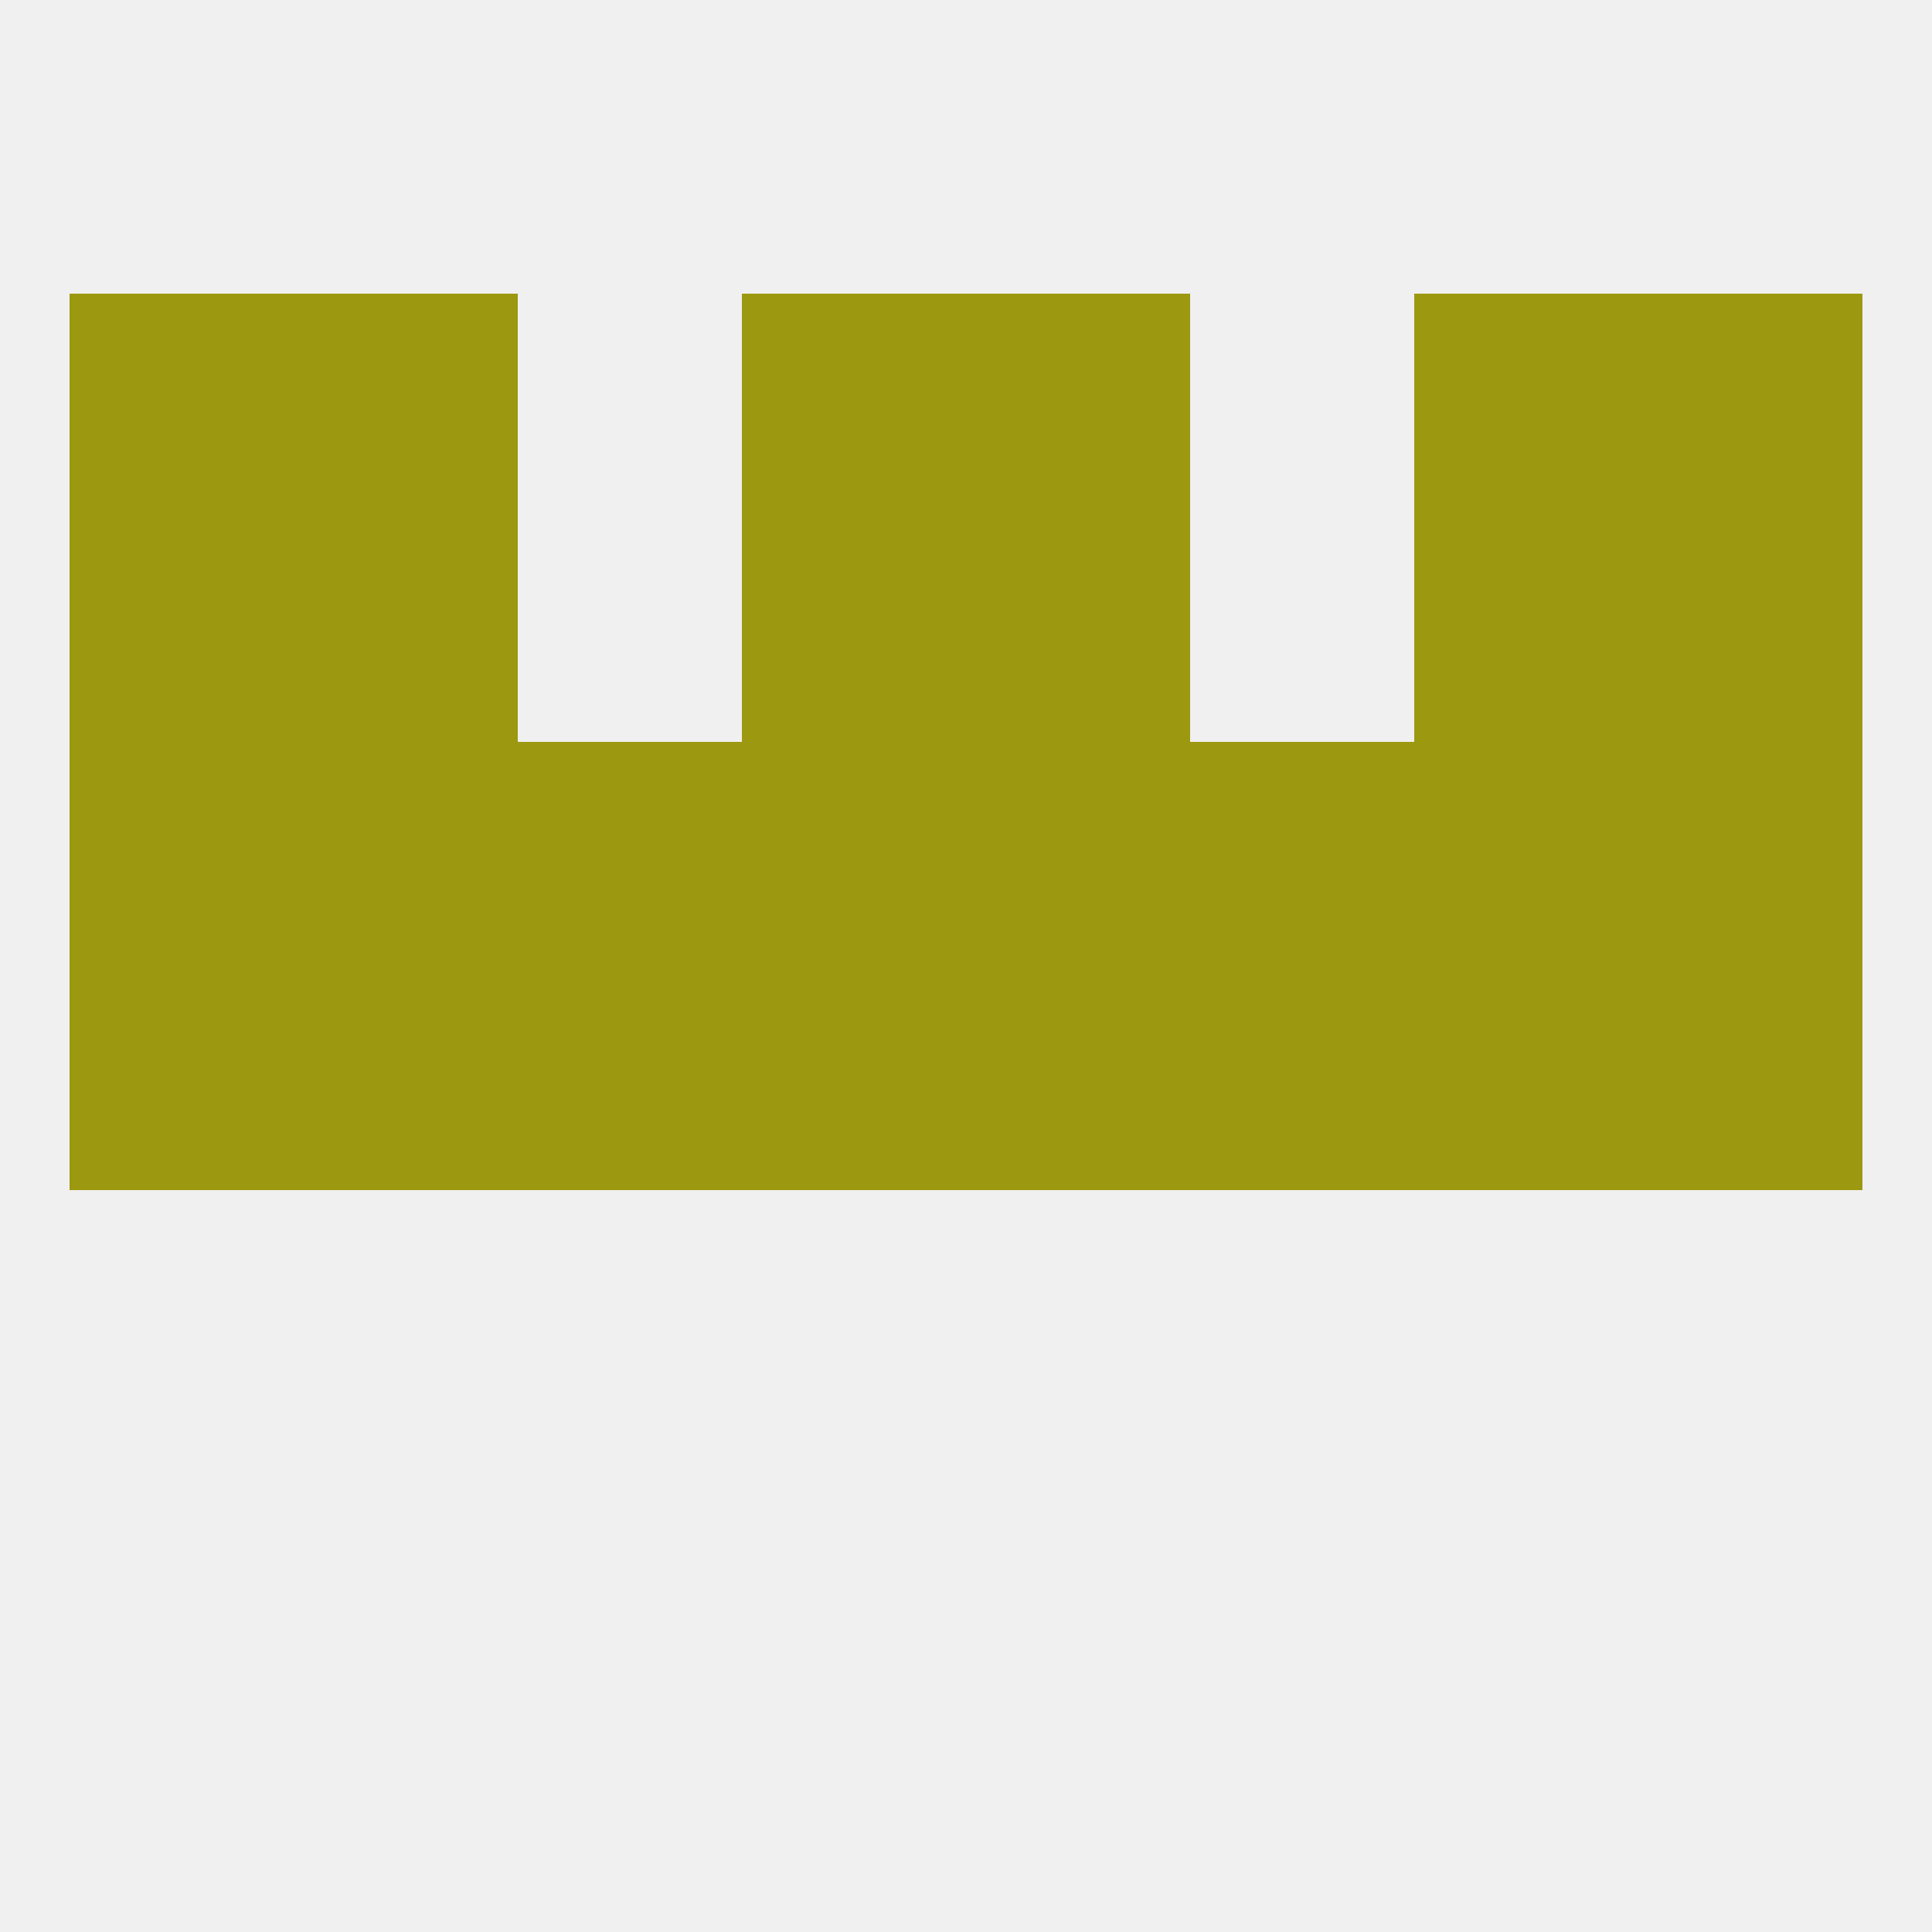
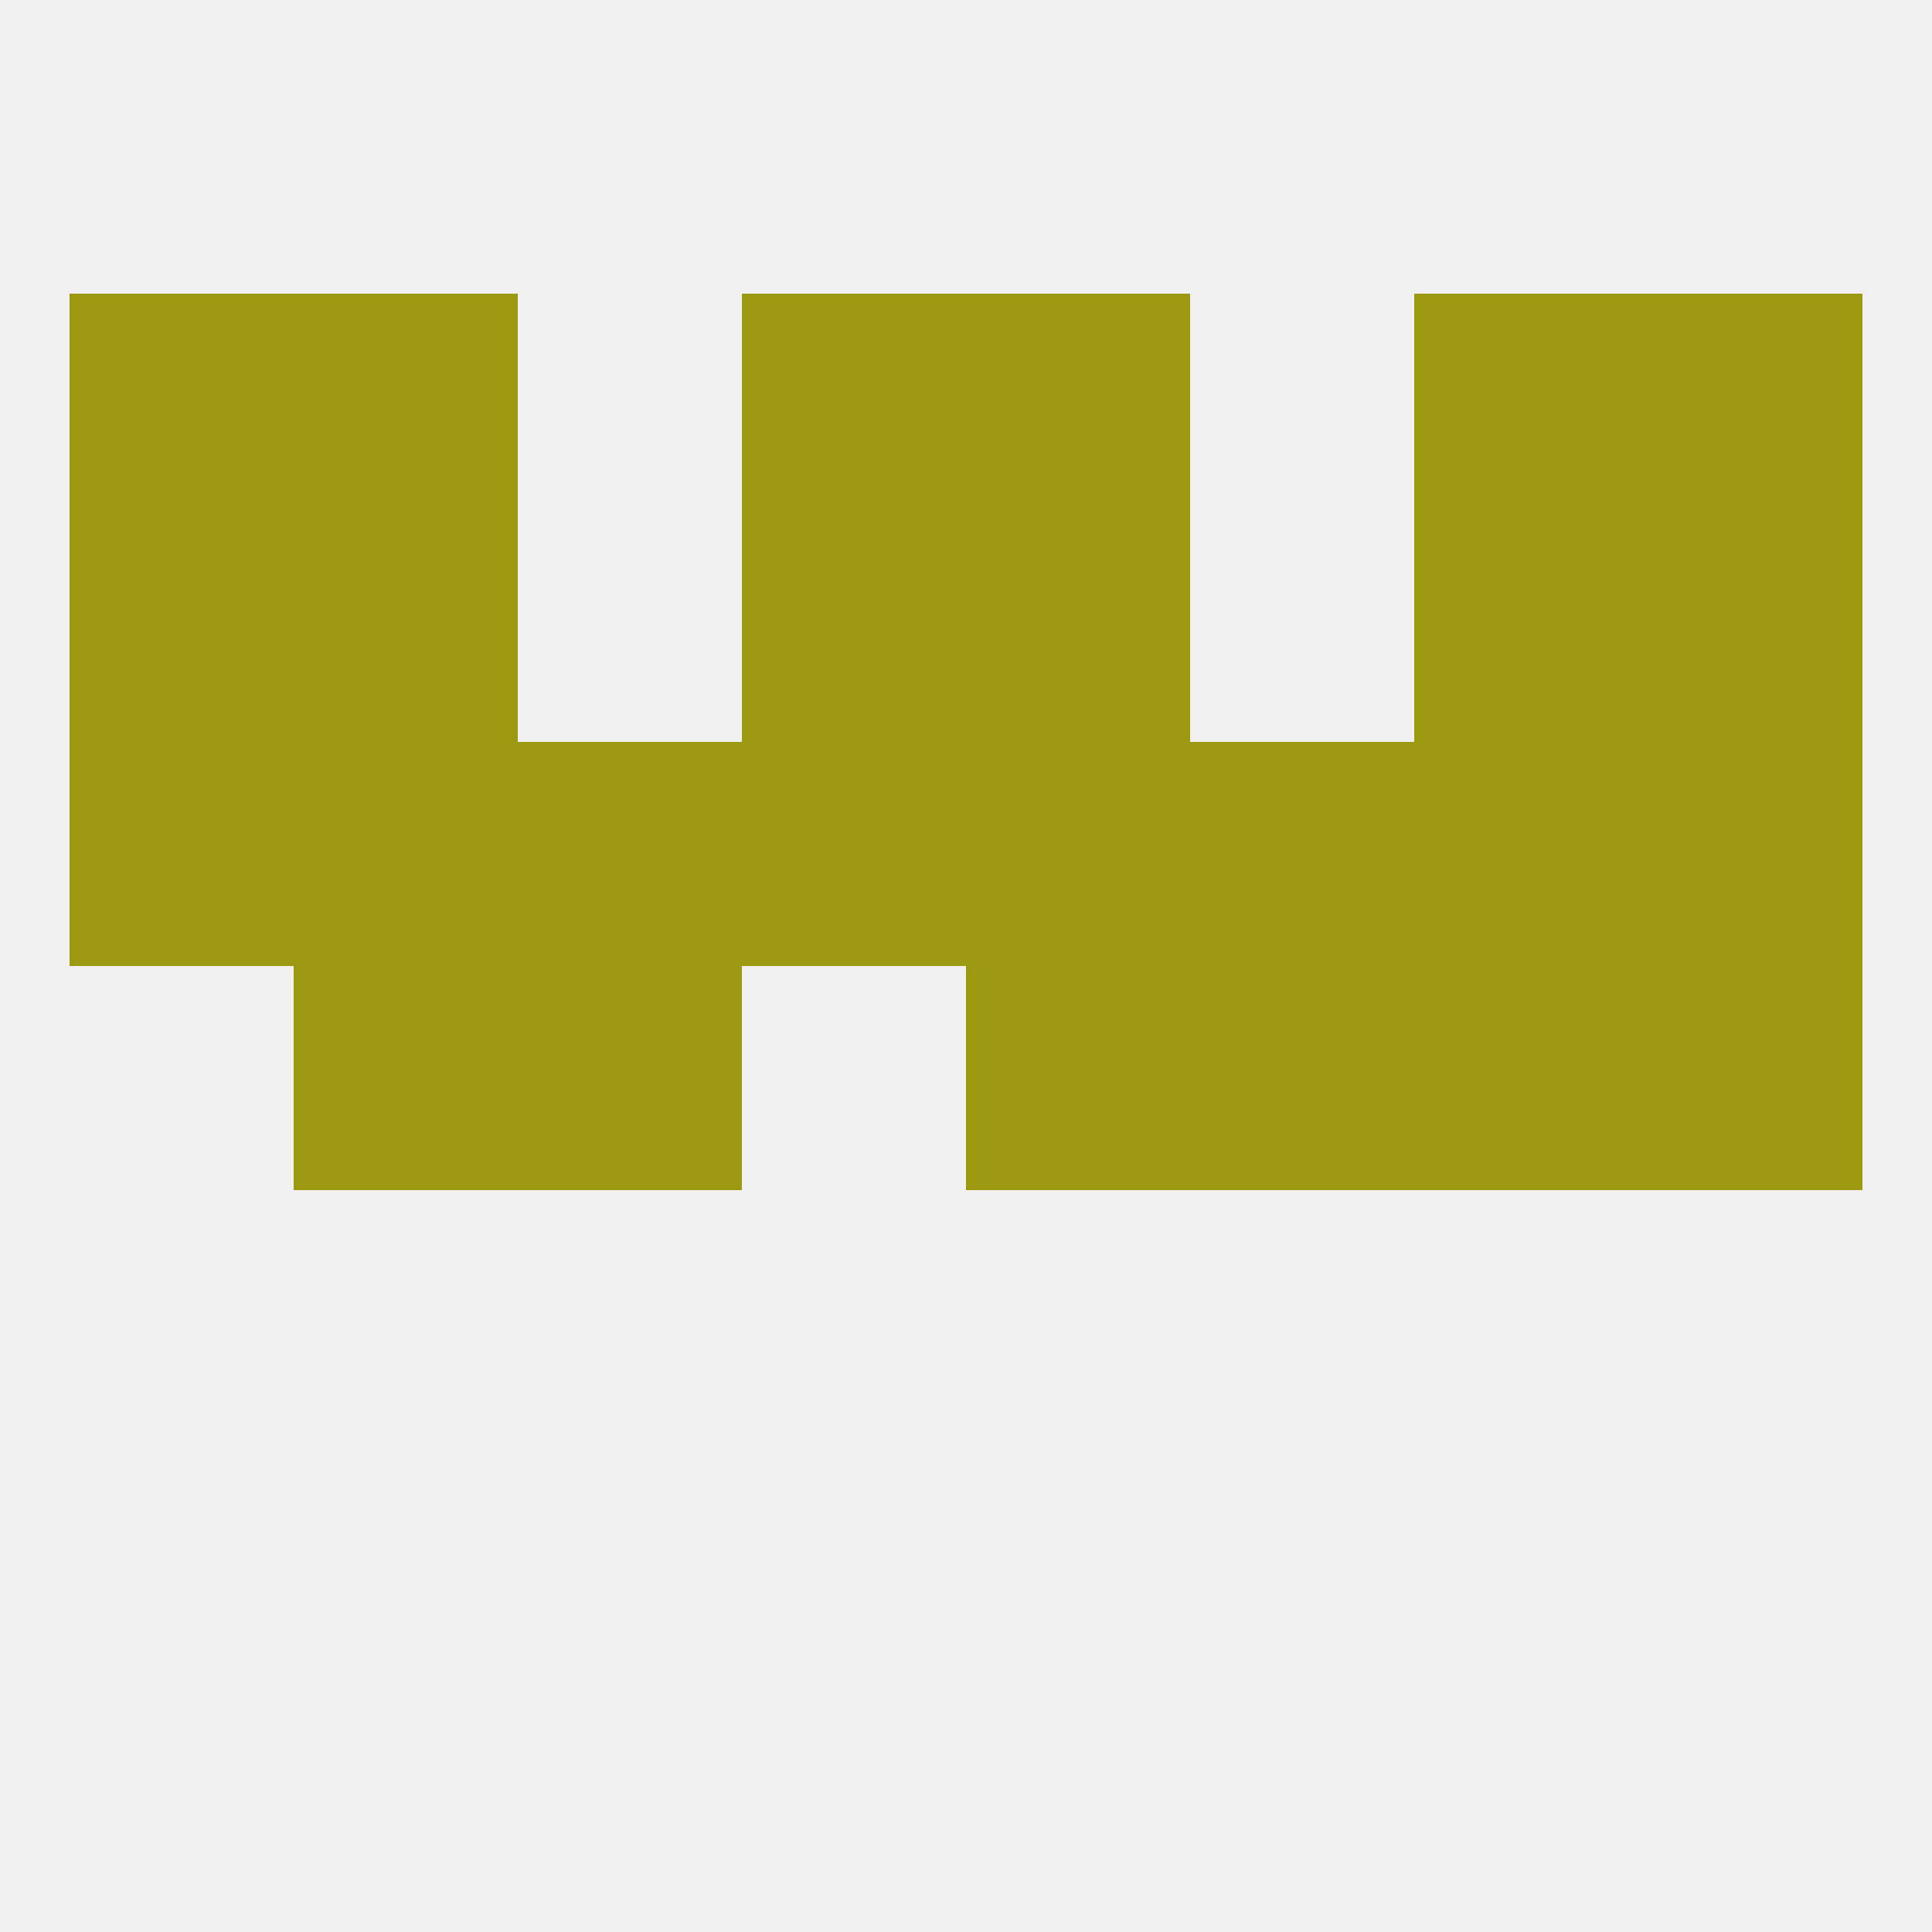
<svg xmlns="http://www.w3.org/2000/svg" version="1.1" baseprofile="full" width="250" height="250" viewBox="0 0 250 250">
  <rect width="100%" height="100%" fill="rgba(240,240,240,255)" />
  <rect x="154" y="125" width="29" height="29" fill="rgba(156,153,17,255)" />
-   <rect x="96" y="125" width="29" height="29" fill="rgba(156,153,17,255)" />
  <rect x="125" y="125" width="29" height="29" fill="rgba(156,153,17,255)" />
  <rect x="212" y="125" width="29" height="29" fill="rgba(156,153,17,255)" />
  <rect x="38" y="125" width="29" height="29" fill="rgba(156,153,17,255)" />
  <rect x="183" y="125" width="29" height="29" fill="rgba(156,153,17,255)" />
-   <rect x="9" y="125" width="29" height="29" fill="rgba(156,153,17,255)" />
  <rect x="67" y="125" width="29" height="29" fill="rgba(156,153,17,255)" />
  <rect x="9" y="67" width="29" height="29" fill="rgba(156,153,17,255)" />
  <rect x="212" y="67" width="29" height="29" fill="rgba(156,153,17,255)" />
  <rect x="96" y="67" width="29" height="29" fill="rgba(156,153,17,255)" />
  <rect x="125" y="67" width="29" height="29" fill="rgba(156,153,17,255)" />
  <rect x="38" y="67" width="29" height="29" fill="rgba(156,153,17,255)" />
  <rect x="183" y="67" width="29" height="29" fill="rgba(156,153,17,255)" />
  <rect x="9" y="96" width="29" height="29" fill="rgba(156,153,17,255)" />
  <rect x="67" y="96" width="29" height="29" fill="rgba(156,153,17,255)" />
  <rect x="154" y="96" width="29" height="29" fill="rgba(156,153,17,255)" />
  <rect x="96" y="96" width="29" height="29" fill="rgba(156,153,17,255)" />
  <rect x="125" y="96" width="29" height="29" fill="rgba(156,153,17,255)" />
  <rect x="38" y="96" width="29" height="29" fill="rgba(156,153,17,255)" />
  <rect x="212" y="96" width="29" height="29" fill="rgba(156,153,17,255)" />
  <rect x="183" y="96" width="29" height="29" fill="rgba(156,153,17,255)" />
  <rect x="9" y="38" width="29" height="29" fill="rgba(156,153,17,255)" />
  <rect x="212" y="38" width="29" height="29" fill="rgba(156,153,17,255)" />
  <rect x="38" y="38" width="29" height="29" fill="rgba(156,153,17,255)" />
  <rect x="183" y="38" width="29" height="29" fill="rgba(156,153,17,255)" />
  <rect x="96" y="38" width="29" height="29" fill="rgba(156,153,17,255)" />
  <rect x="125" y="38" width="29" height="29" fill="rgba(156,153,17,255)" />
</svg>